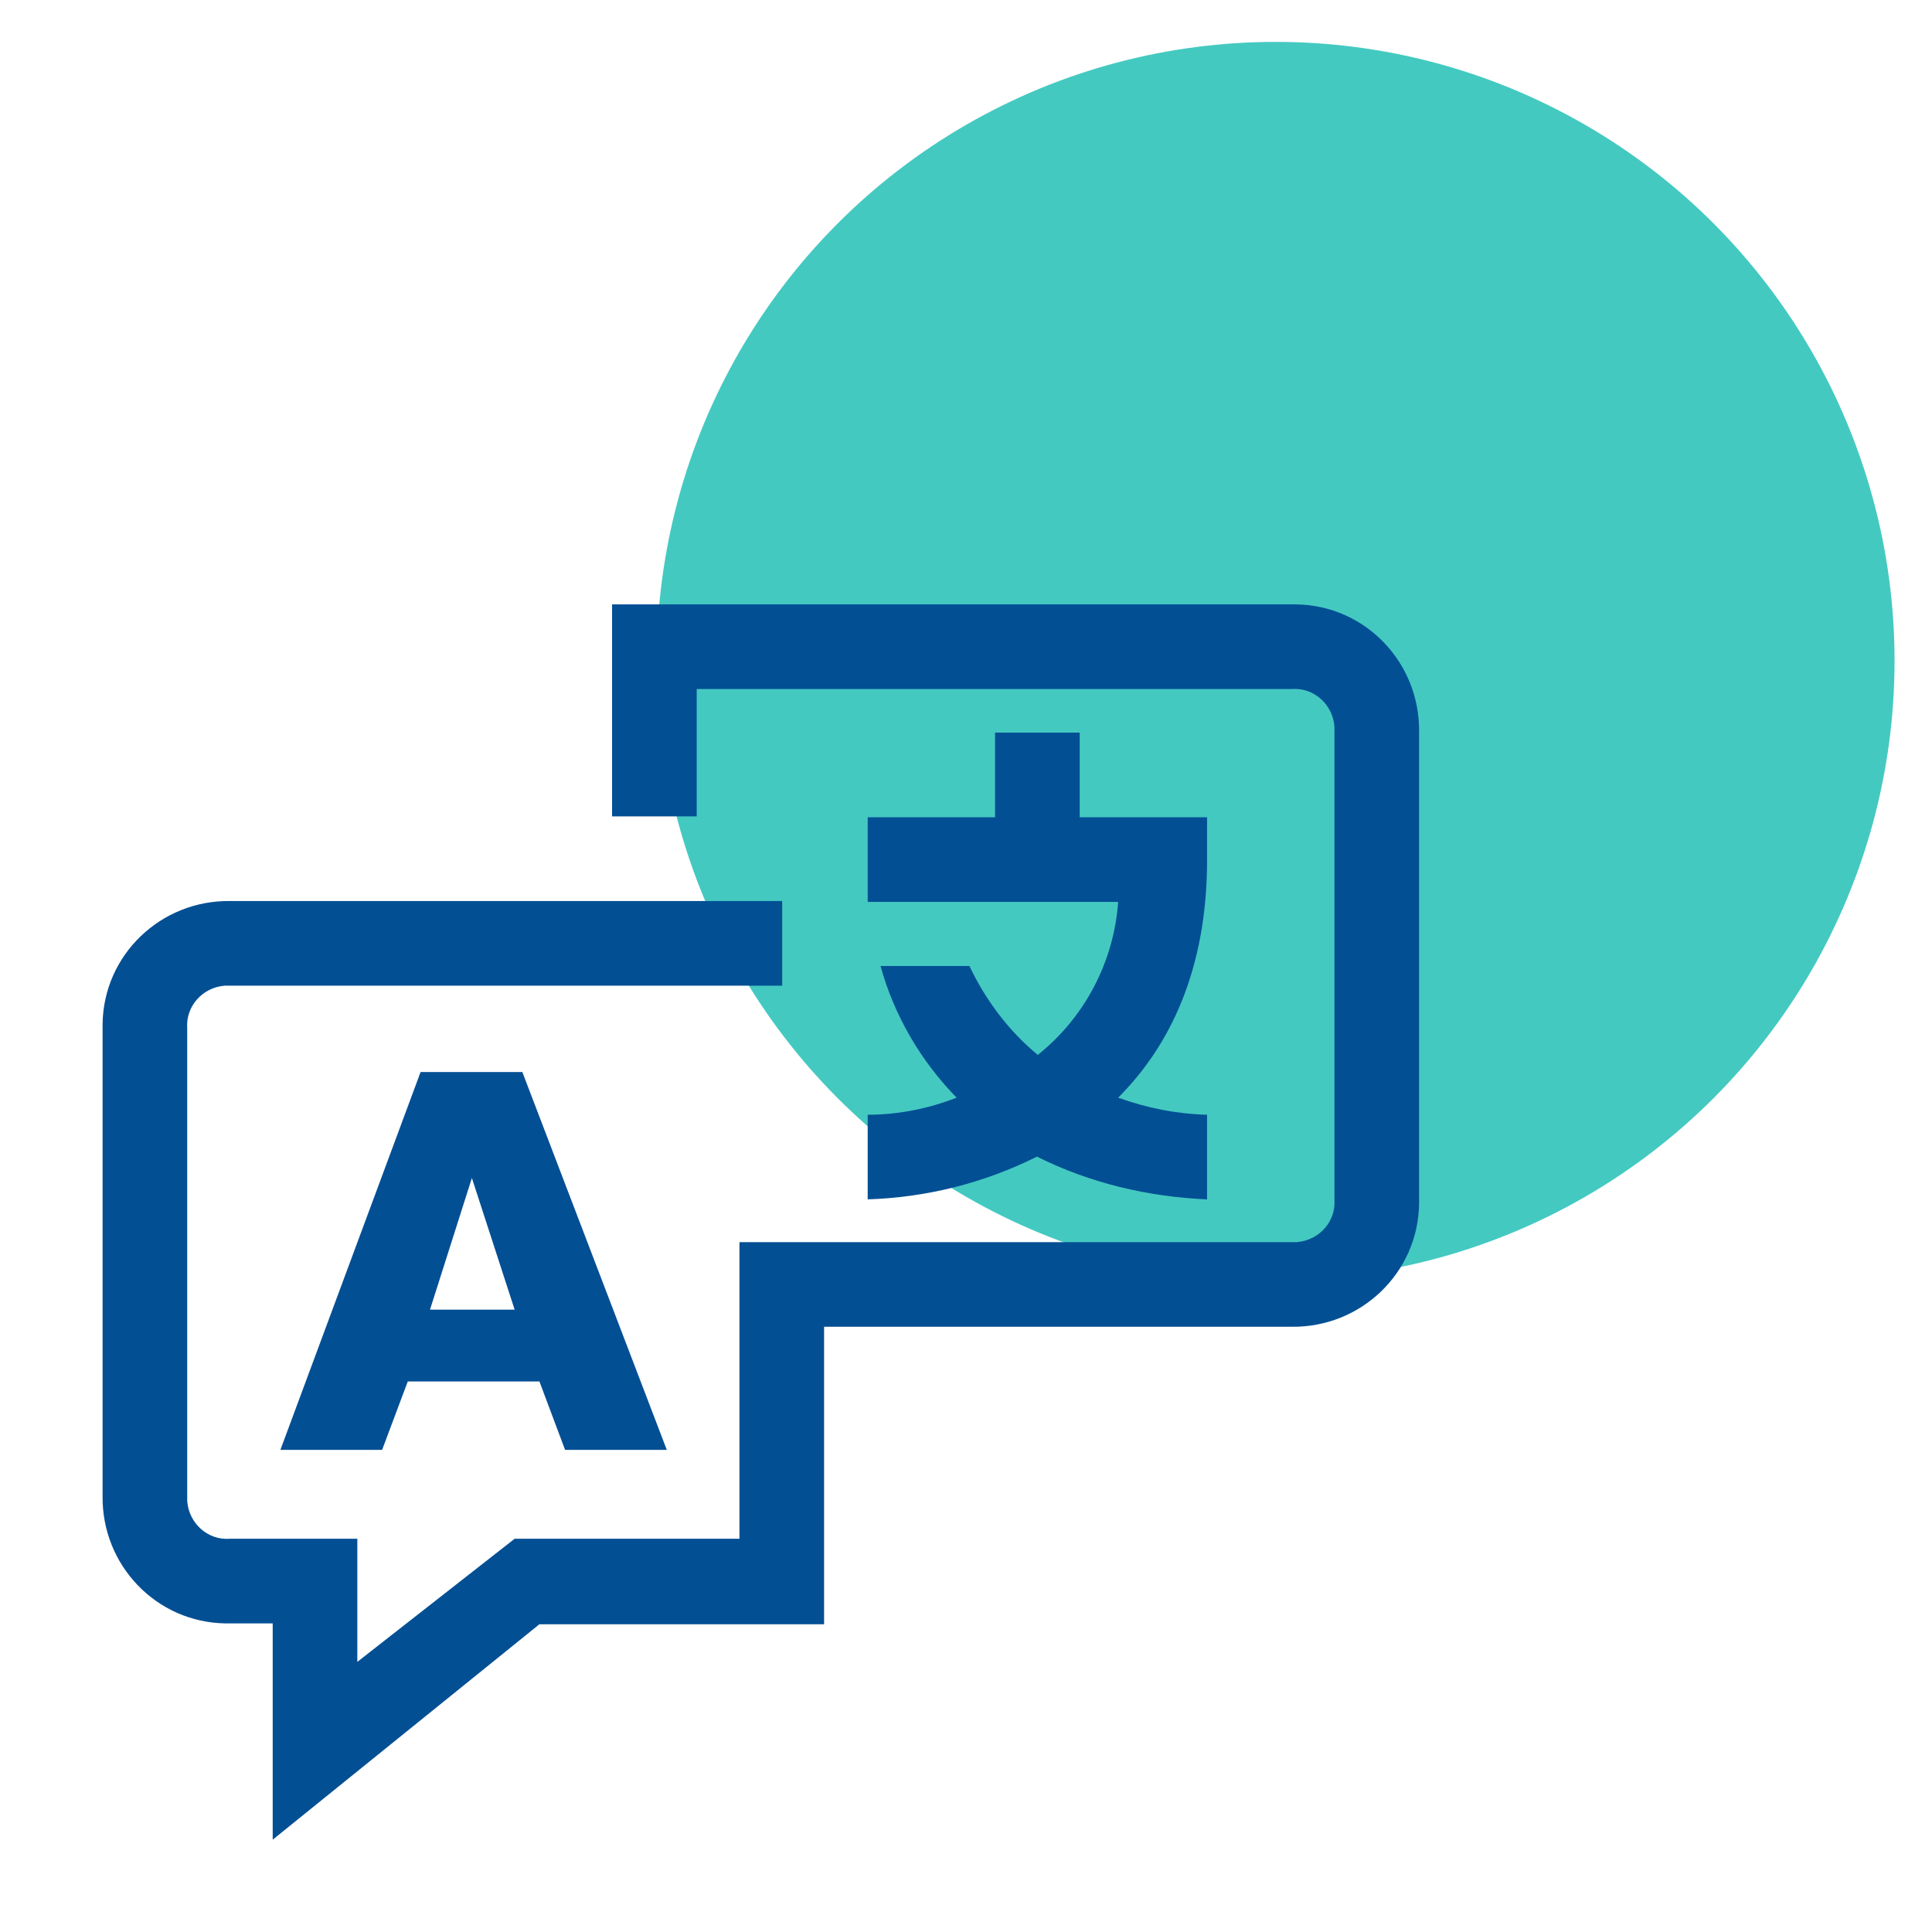
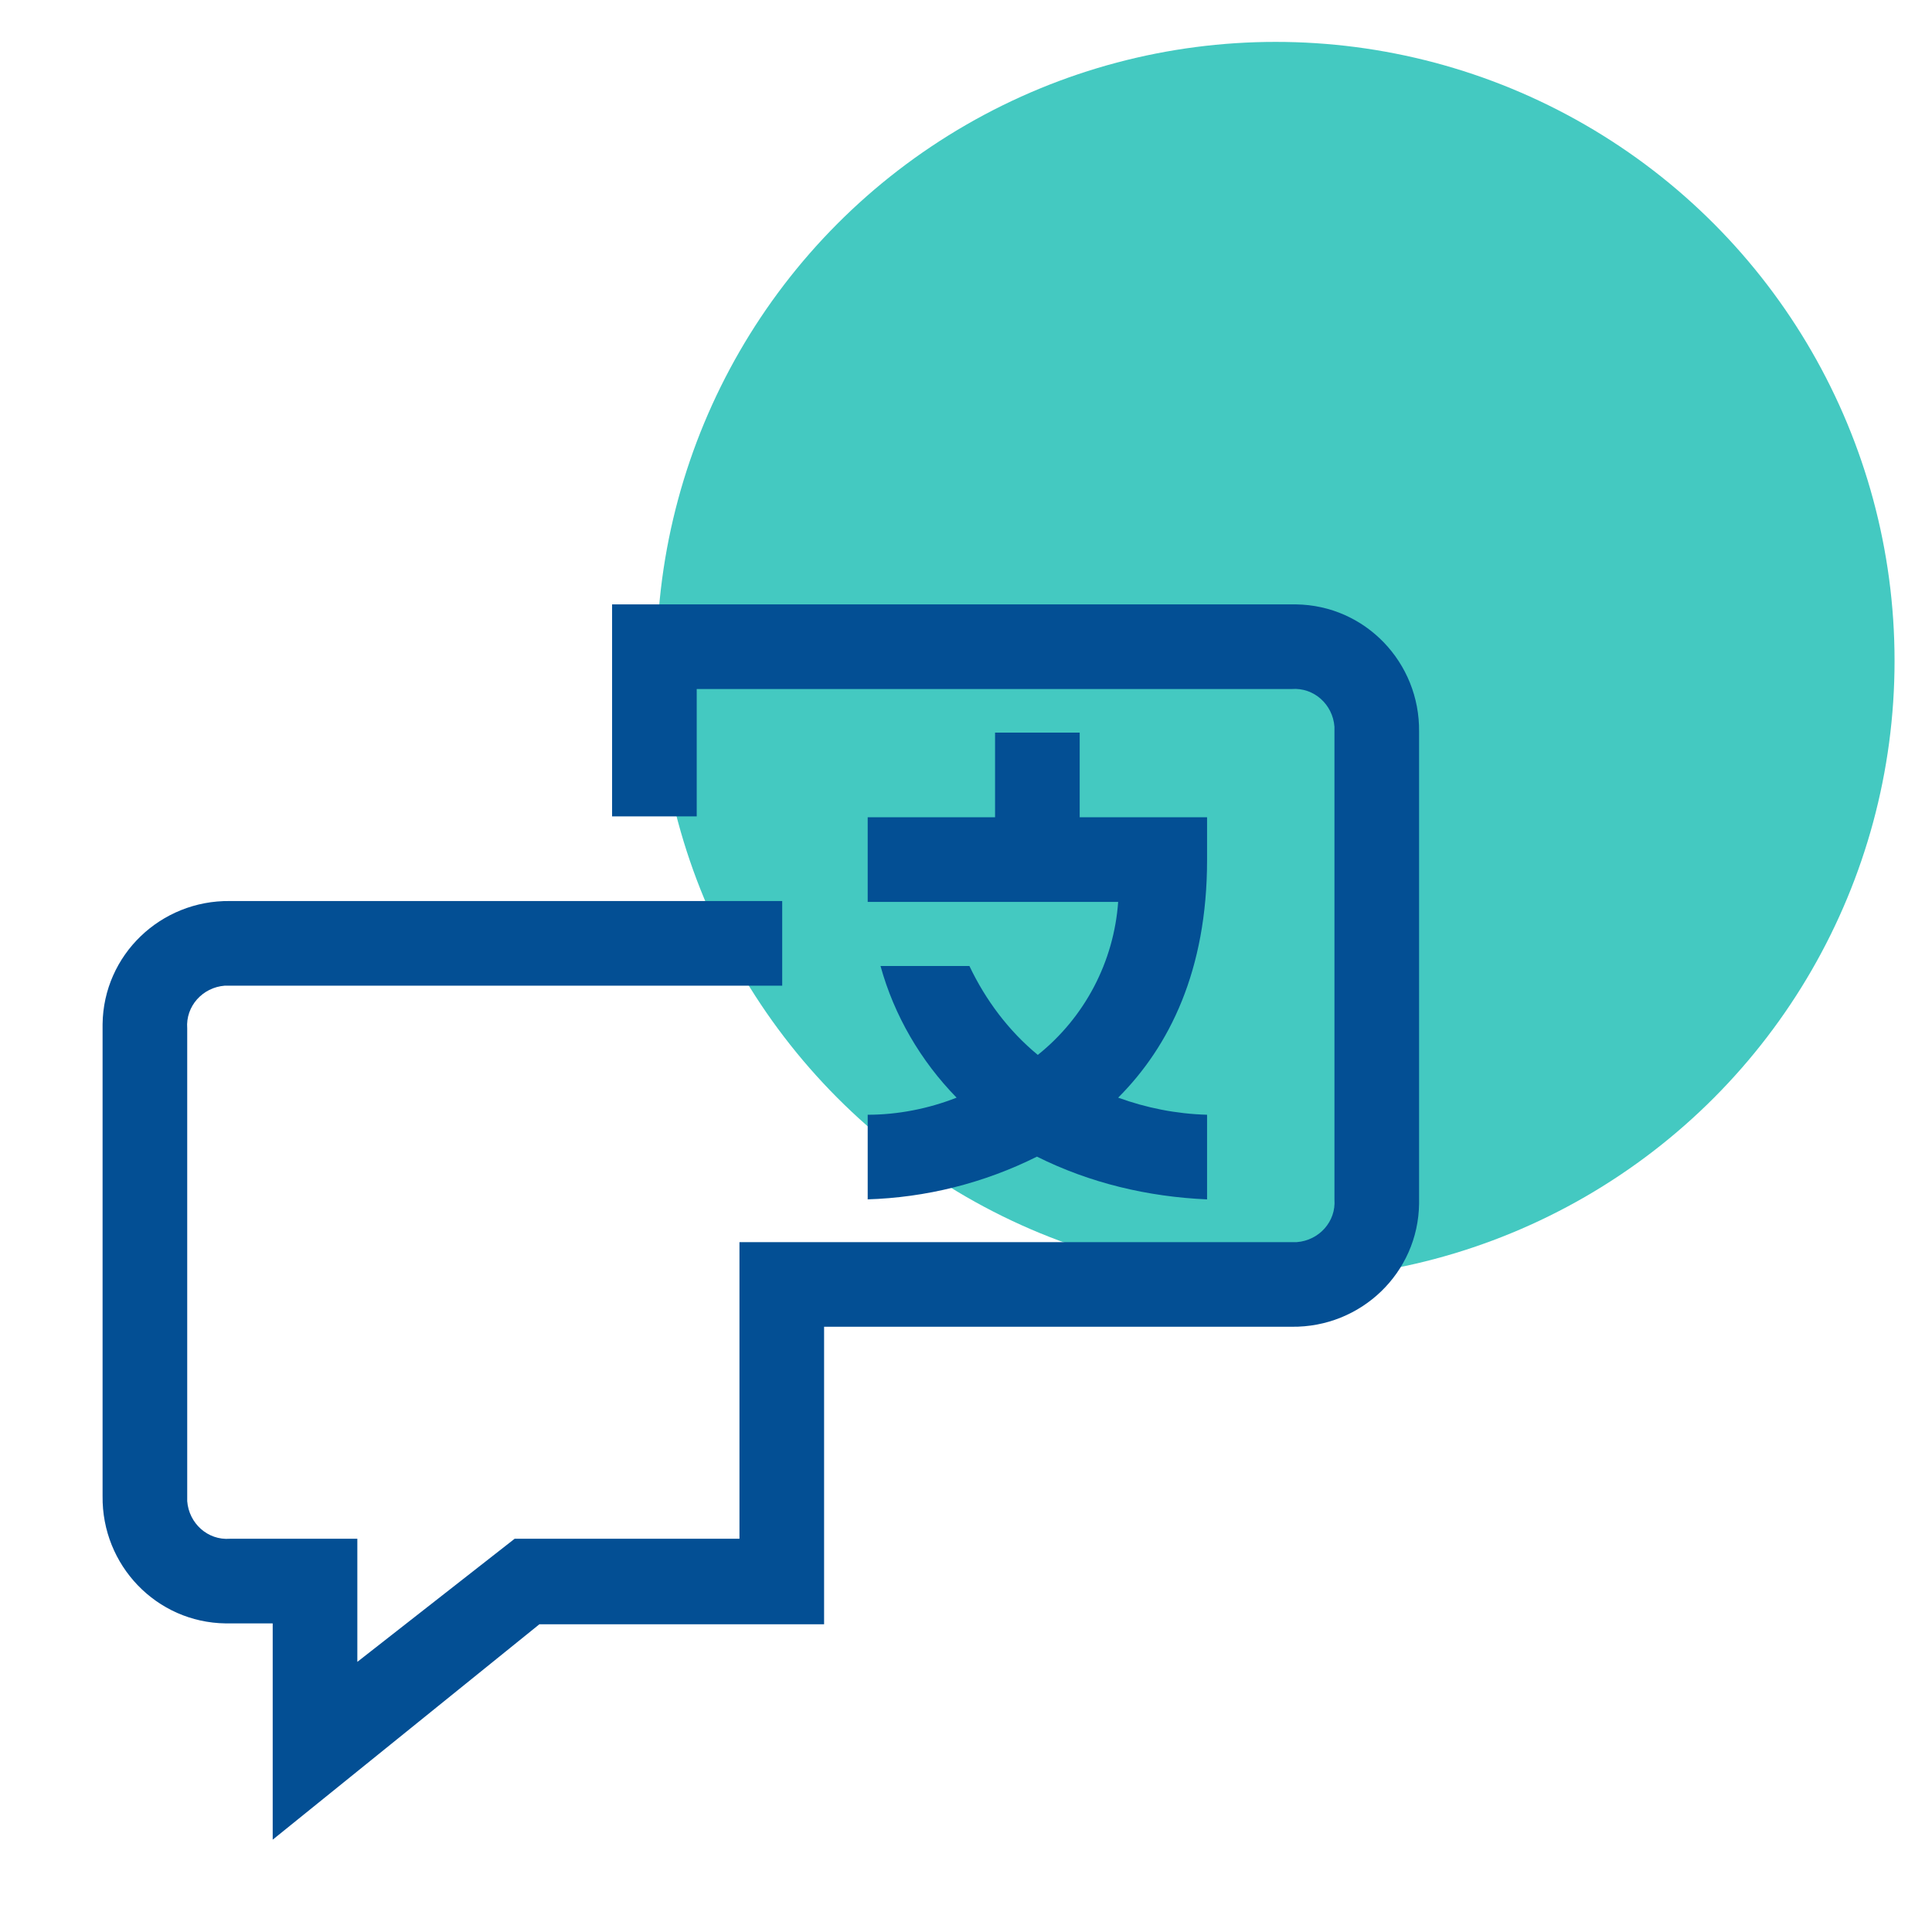
<svg xmlns="http://www.w3.org/2000/svg" version="1.1" x="0px" y="0px" viewBox="0 0 226 226" style="enable-background:new 0 0 226 226;" xml:space="preserve">
  <style type="text/css">
	.st0{fill:#44C9C1;}
	.st1{fill:#034F94;}
	.st2{fill-rule:evenodd;clip-rule:evenodd;fill:#034F94;stroke:#034F94;stroke-miterlimit:10;}
	.st3{clip-path:url(#SVGID_00000013892506441056132530000007056024049728301490_);}
	.st4{clip-path:url(#SVGID_00000141438320816492357690000015056709688161521806_);}
	.st5{fill:#F2F2F2;}
	.st6{opacity:0.338;fill:#5F78AC;enable-background:new    ;}
	.st7{clip-path:url(#SVGID_00000079475182564981369700000004172023910286992264_);}
	.st8{fill:#EEA0AD;}
	.st9{fill:#020202;}
	.st10{fill:#EDB2C2;}
	.st11{fill:#B52626;}
	.st12{fill:#D7DADF;}
	.st13{fill:#09141E;}
	.st14{fill:#182538;}
	.st15{fill:#C63F39;}
	.st16{fill:#682D1B;}
	.st17{fill:#FFFFFF;}
	.st18{fill:#D15454;}
	.st19{opacity:0.28;}
	.st20{clip-path:url(#SVGID_00000181783365446458351770000004280800513131779209_);}
	.st21{fill:#6880E4;}
	.st22{fill:#FC476A;}
	.st23{clip-path:url(#SVGID_00000075130103404013457320000012472229257527672480_);}
	.st24{clip-path:url(#SVGID_00000113336147184337650040000017129753019580861318_);}
	.st25{fill:#5F78AC;}
	.st26{clip-path:url(#SVGID_00000124874566197082880880000003222161753504390552_);}
	.st27{clip-path:url(#SVGID_00000008125993430913084820000000137160116121723789_);}
	.st28{fill:#024F94;}
	.st29{clip-path:url(#SVGID_00000112629604495486361640000004750683302372947100_);}
	.st30{fill:#003D74;}
	.st31{fill:#1C056D;}
	.st32{clip-path:url(#SVGID_00000052087716892830762980000017030424589100363426_);}
	.st33{fill:#FE8E9C;}
	.st34{clip-path:url(#SVGID_00000012435571973075775400000004644415905896287904_);}
	.st35{fill:#E57492;}
	.st36{clip-path:url(#SVGID_00000078044597947093394390000012565143925806148749_);}
	.st37{clip-path:url(#SVGID_00000097465775828146978800000008724056340095483281_);}
	.st38{clip-path:url(#SVGID_00000128446482942838902330000018022963575659980458_);}
	.st39{fill:#D40221;}
	.st40{clip-path:url(#SVGID_00000141443315400804142560000016296945325355546554_);}
	.st41{clip-path:url(#SVGID_00000088128920340626443560000010896141332270063290_);}
	.st42{clip-path:url(#SVGID_00000048495832445082096920000016479869480950847142_);}
	.st43{fill:#131314;}
	.st44{fill:#282725;}
	.st45{fill:#F4C06E;}
	.st46{fill:#6F8DBC;}
	.st47{fill:#EFA1AE;}
	.st48{fill:#4A3733;}
	.st49{fill:#9B3D38;}
	.st50{fill:#FAD086;}
	.st51{fill:#556EA0;}
</style>
  <g id="Homepage1">
</g>
  <g id="Homepage2">
</g>
  <g id="Homepage3">
</g>
  <g id="Homepage4">
</g>
  <g id="Homepage5">
</g>
  <g id="Homepage6">
</g>
  <g id="Ai-Rudder-Logo-Mark">
    <g id="Group_759" transform="translate(-999.623 -1587.91)">
      <g id="Group_600" transform="translate(1035.143 1587.91)">
        <g id="Ellipse_1">
          <ellipse class="st0" cx="113.7" cy="77.3" rx="72.4" ry="72.4" />
        </g>
      </g>
    </g>
    <g id="language-line" transform="translate(-2 -3)">
      <path id="Path_2495" class="st1" d="M153.1,73.7H73.6v24.8h9.9V83.6h69.6c2.6-0.2,4.8,1.8,5,4.4c0,0.2,0,0.4,0,0.6v54.7    c0.2,2.6-1.8,4.8-4.4,5c-0.2,0-0.4,0-0.6,0H88.5V183H62.2l-18.4,14.4V183H28.9c-2.6,0.2-4.8-1.8-5-4.4c0-0.2,0-0.4,0-0.6v-54.7    c-0.2-2.6,1.8-4.8,4.4-5c0.2,0,0.4,0,0.6,0h64.6v-9.9H28.9c-8.1-0.1-14.8,6.3-14.9,14.4c0,0.2,0,0.4,0,0.5v54.7    c-0.1,8.1,6.3,14.8,14.4,14.9c0.2,0,0.4,0,0.5,0h5v25.3L65.1,193h33.3v-34.8h54.7c8.1,0.1,14.8-6.3,14.9-14.4c0-0.2,0-0.4,0-0.5    V88.6c0.1-8.1-6.3-14.8-14.4-14.9C153.4,73.7,153.3,73.7,153.1,73.7z" />
-       <path id="Path_2496" class="st1" d="M34.8,172.6h11.9l3-8h15.4l3,8H80l-16.9-44.2H51.2L34.8,172.6z M57.2,140.8l5,15.4h-9.9    L57.2,140.8z" />
      <path id="Path_2497" class="st1" d="M103.4,143.3c6.9-0.2,13.7-1.9,19.9-5c6.2,3.1,13,4.7,19.9,5v-9.9c-3.6-0.1-7.1-0.8-10.4-2    c6-6,10.4-14.9,10.4-27.8v-5h-14.9v-9.9h-9.9v9.9h-14.9v9.9h29.3c-0.5,7-3.9,13.5-9.4,17.9c-3.4-2.8-6.1-6.4-8-10.4h-10.4    c1.6,5.8,4.7,11.1,8.9,15.4c-3.3,1.3-6.9,2-10.4,2V143.3L103.4,143.3z" />
    </g>
  </g>
  <g id="Ai-Rudder-Logo">
</g>
</svg>